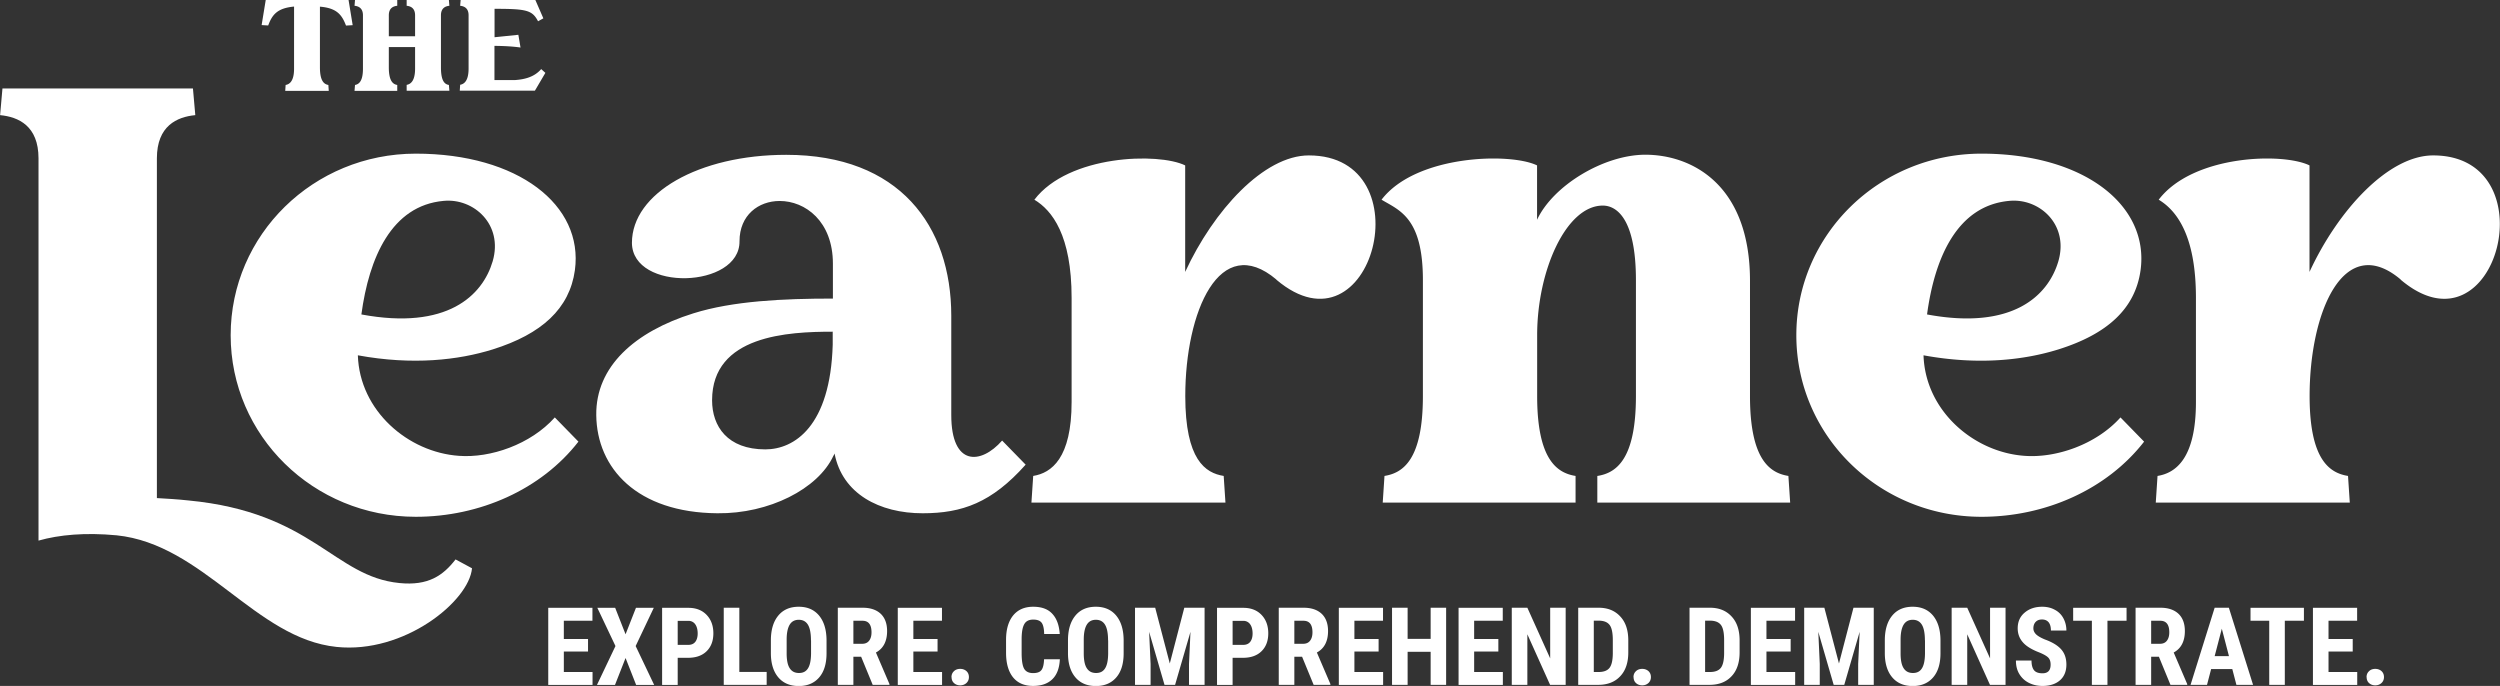
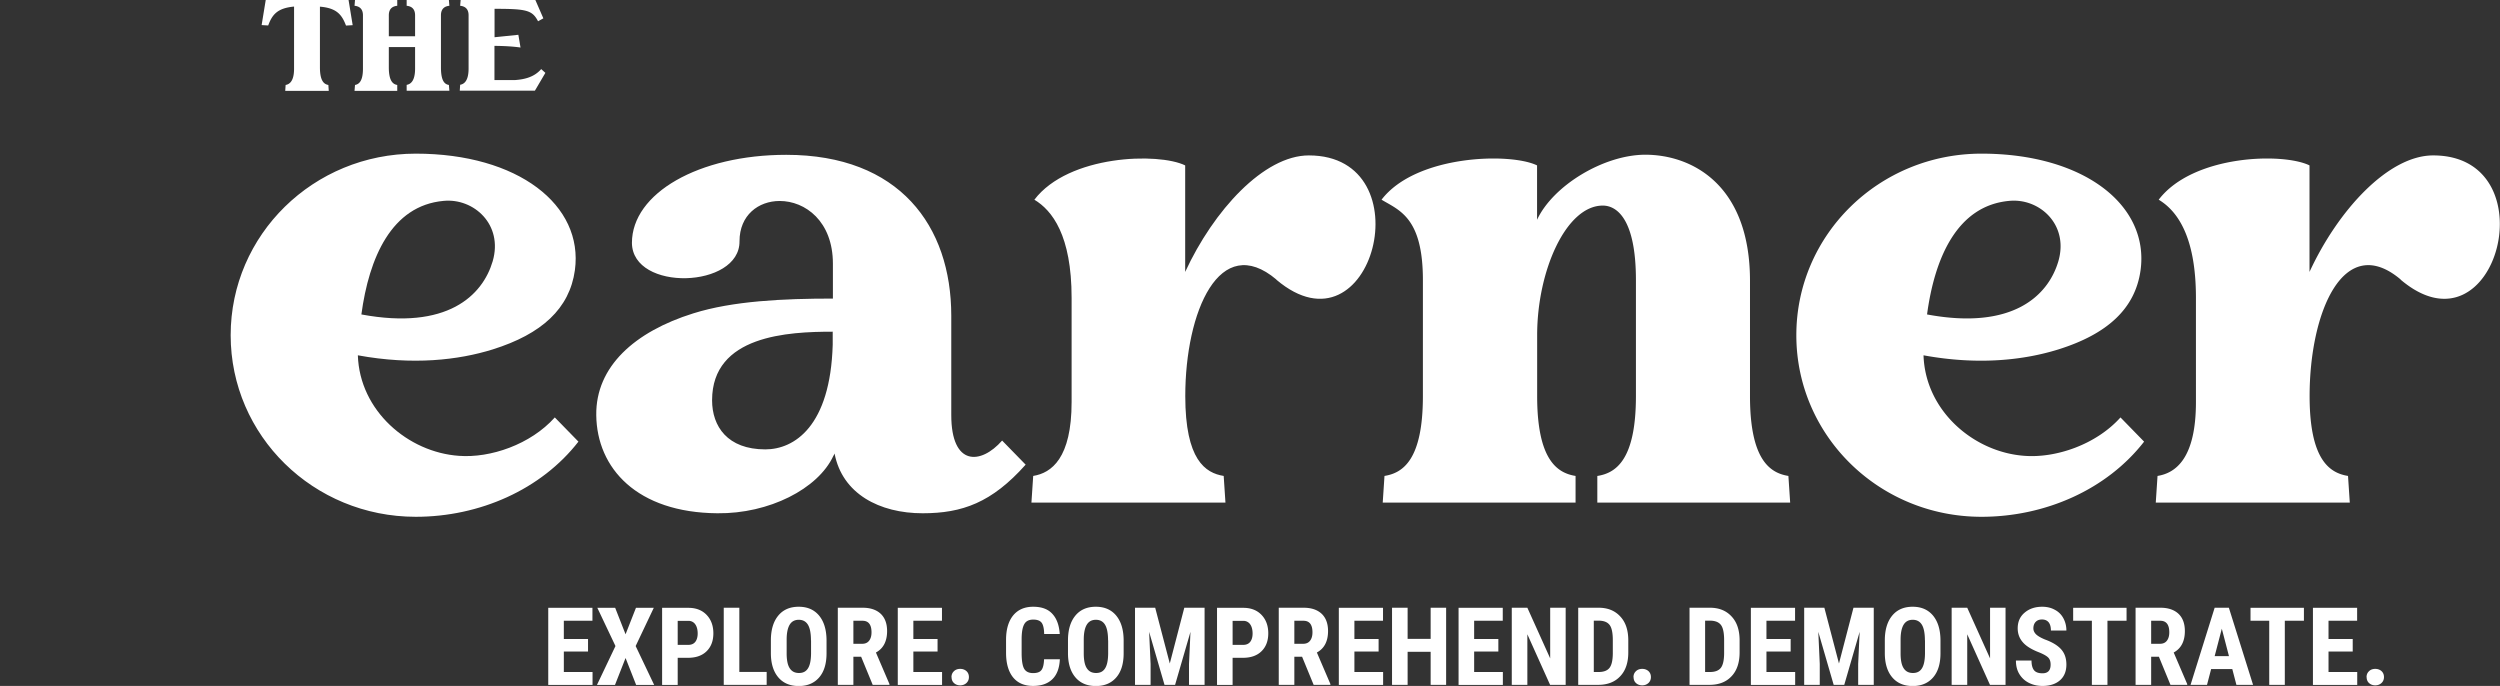
<svg xmlns="http://www.w3.org/2000/svg" id="Layer_1" data-name="Layer 1" viewBox="0 0 255.13 70">
  <rect x="0" y="0" width="255.13" height="70" fill="#333333" stroke="none" />
  <defs>
    <style>.cls-1{fill:#fff;stroke-width:0}</style>
  </defs>
-   <path d="M48.17 57.99c-.3 3.38-6.94 8.75-13.82 8.03-8.27-.85-13.58-10.48-22.45-11.39-3.2-.3-5.85-.06-7.97.54V16.16c0-3.32-2.05-4.23-3.92-4.41l.24-2.72h19.44l.24 2.72c-1.87.18-3.92 1.09-3.92 4.41v34.67c1.03.06 2.11.12 3.2.24 12.74 1.21 14.85 7.77 21.55 8.43 2.96.3 4.47-.78 5.73-2.41l1.69.91Z" class="cls-1" />
  <path d="M59.03 45.07c-3.8 4.89-10.08 7.67-16.6 7.67-10.44 0-18.89-8.27-18.89-18.53s8.45-18.53 18.89-18.53 17.14 5.25 16.24 11.89c-.54 3.92-3.38 6.52-8.39 8.09-3.5 1.09-8.15 1.63-13.76.6.18 5.67 5.13 9.9 10.32 10.26 3.2.24 7.3-1.15 9.78-3.92l2.41 2.47ZM36.88 32.09c8.75 1.63 12.37-1.93 13.4-5.43 1.09-3.74-1.93-6.46-5.01-6.16-5.31.48-7.61 5.79-8.39 11.59ZM104.66 47.43c-3.44 3.86-6.46 4.95-10.5 4.95-4.41 0-8.21-1.99-8.99-6.1-.06.12-.06.18-.12.24-1.57 3.38-6.58 5.92-11.83 5.86-8.21-.06-12.31-4.59-12.37-10.02-.06-4.95 3.92-8.51 9.9-10.38 4.04-1.27 9.18-1.51 14.25-1.51v-3.56c0-4.35-2.84-6.4-5.43-6.4-2.17 0-4.1 1.45-4.1 4.1.06 4.83-10.93 5.19-10.98.18 0-5.07 6.82-8.99 15.75-8.99 11.53 0 16.84 7.24 16.84 16.42v10.14c0 5.25 3.02 5.07 5.19 2.6l2.41 2.47ZM84.98 35.18v-1.33c-4.53 0-12.31.36-12.31 7 0 2.66 1.57 5.01 5.43 5.01 2.96 0 6.64-2.35 6.88-10.68ZM130.26 28.53c-5.79-4.89-9.3 3.26-9.3 11.89 0 6.52 2.05 7.85 3.92 8.15l.18 2.72h-19.8l.18-2.72c1.87-.3 3.92-1.81 3.92-7.55V30.4c0-6.4-1.99-8.93-3.8-10.02 3.5-4.59 12.68-4.83 15.39-3.5v10.87c2.9-6.28 8.03-11.89 12.62-11.89 11.89 0 6.52 21.01-3.32 12.68Z" class="cls-1" />
  <path d="M163.03 48.57c1.87-.3 3.92-1.63 3.92-8.15V28.59c0-6.4-2.05-7.61-3.38-7.61-3.74 0-6.7 6.64-6.7 13.22v6.22c0 6.52 2.05 7.85 3.92 8.15v2.72h-19.68l.18-2.72c1.87-.3 3.92-1.63 3.92-8.15V28.59c0-6.4-2.41-7.12-4.22-8.21 3.5-4.59 13.16-4.83 15.87-3.5v5.55c1.63-3.5 6.82-6.64 11.05-6.64 4.71 0 10.68 3.02 10.68 12.86v11.77c0 6.52 2.05 7.85 3.92 8.15l.18 2.72h-19.68v-2.72ZM218.81 45.07c-3.8 4.89-10.08 7.67-16.6 7.67-10.44 0-18.89-8.27-18.89-18.53s8.45-18.53 18.89-18.53 17.14 5.25 16.24 11.89c-.54 3.92-3.38 6.52-8.39 8.09-3.5 1.09-8.15 1.63-13.76.6.18 5.67 5.13 9.9 10.32 10.26 3.2.24 7.3-1.15 9.78-3.92l2.41 2.47Zm-22.15-12.98c8.75 1.63 12.37-1.93 13.4-5.43 1.09-3.74-1.93-6.46-5.01-6.16-5.31.48-7.61 5.79-8.39 11.59ZM245 28.53c-5.79-4.89-9.3 3.26-9.3 11.89 0 6.52 2.05 7.85 3.92 8.15l.18 2.72H220l.18-2.72c1.87-.3 3.92-1.81 3.92-7.55V30.4c0-6.4-1.99-8.93-3.8-10.02 3.5-4.59 12.68-4.83 15.39-3.5v10.87c2.9-6.28 8.03-11.89 12.62-11.89 11.89 0 6.52 21.01-3.32 12.68ZM35.98 2.57l-.67.04C34.89 1.5 34.36.82 32.65.68v6.2c0 1.43.45 1.72.86 1.79l.04.6h-4.44l.04-.6c.41-.07.86-.4.86-1.65V.67c-1.71.16-2.23.82-2.64 1.93l-.67-.04.42-2.57h8.45l.42 2.57ZM45.81 8.66l.05.6H41.5v-.6c.41-.07.86-.4.86-1.65V4.8h-2.68v2.08c0 1.43.45 1.72.86 1.79v.6h-4.36l.05-.6c.41-.07.81-.4.81-1.65V1.56c0-.73-.45-.93-.86-.97l.05-.6h4.31v.6c-.41.04-.86.24-.86.97V3.7h2.68V1.56c0-.73-.45-.93-.86-.97v-.6h4.31l.05.6c-.41.04-.86.24-.86.97v5.32c0 1.43.4 1.72.81 1.79ZM55.66 7.43l-1.07 1.82h-7.67l.04-.6c.41-.07.86-.4.86-1.65V1.56c0-.73-.45-.93-.86-.97l.05-.6h7.62l.82 1.88-.54.3C54.33 1.07 53.79.9 50.6.9h-.13v2.9l2.43-.25.22 1.3c-.83-.12-1.73-.16-2.66-.17v3.49h2.1c.98-.07 1.96-.3 2.67-1.12l.42.38ZM60.01 66.49h-2.47v2.09h2.93v1.32h-4.52v-7.87h4.51v1.32h-2.92v1.86h2.47v1.28ZM63.84 64.73l1.06-2.7h1.82l-1.85 3.9 1.89 3.97h-1.84l-1.08-2.75-1.08 2.75h-1.84l1.89-3.97-1.85-3.9h1.82l1.06 2.7ZM69.16 67.13v2.77h-1.59v-7.87h2.68c.78 0 1.4.24 1.86.72.46.48.69 1.11.69 1.88s-.23 1.38-.69 1.83-1.09.67-1.9.67h-1.06Zm0-1.32h1.09c.3 0 .54-.1.7-.3s.25-.49.25-.86-.08-.71-.25-.94a.813.813 0 0 0-.68-.35h-1.11v2.45ZM75.45 68.57h2.79v1.32h-4.38v-7.87h1.59v6.55ZM84.35 66.67c0 1.06-.25 1.88-.75 2.46-.5.58-1.19.88-2.08.88s-1.58-.29-2.08-.87c-.5-.58-.76-1.39-.77-2.43v-1.35c0-1.08.25-1.92.75-2.53.5-.61 1.2-.91 2.09-.91s1.57.3 2.07.89c.5.6.76 1.43.77 2.51v1.35Zm-1.59-1.32c0-.71-.1-1.24-.3-1.58s-.52-.52-.94-.52-.73.17-.93.5c-.2.33-.31.84-.31 1.52v1.4c0 .69.1 1.2.31 1.52.21.33.52.49.95.49s.72-.16.92-.48c.2-.32.3-.81.31-1.48v-1.37ZM87.88 67.02h-.79v2.87H85.5v-7.87h2.53c.8 0 1.41.21 1.85.62.43.41.65 1 .65 1.76 0 1.04-.38 1.78-1.14 2.19l1.38 3.22v.08h-1.71l-1.18-2.87Zm-.79-1.32h.9c.32 0 .55-.11.71-.32.16-.21.24-.49.24-.85 0-.79-.31-1.18-.92-1.18h-.93v2.35ZM95.68 66.49h-2.47v2.09h2.93v1.32h-4.52v-7.87h4.51v1.32h-2.92v1.86h2.47v1.28ZM97.1 69.11c0-.25.08-.45.25-.61.16-.16.38-.24.64-.24s.47.08.64.23c.17.16.25.36.25.61s-.09.45-.26.61c-.17.15-.38.23-.63.23s-.47-.08-.63-.23c-.17-.15-.25-.36-.25-.61ZM108.16 67.27c-.04.9-.29 1.58-.76 2.04s-1.12.69-1.97.69c-.89 0-1.57-.29-2.05-.88-.47-.59-.71-1.42-.71-2.5V65.3c0-1.08.25-1.91.73-2.5.49-.59 1.17-.88 2.04-.88s1.51.24 1.95.72c.45.48.7 1.17.76 2.06h-1.59c-.01-.55-.1-.94-.26-1.15-.16-.21-.44-.32-.86-.32s-.73.15-.9.45c-.18.3-.27.79-.28 1.47v1.49c0 .78.09 1.32.26 1.61.17.29.48.44.9.44s.71-.1.86-.31c.16-.2.25-.57.27-1.1h1.59ZM114.67 66.67c0 1.06-.25 1.88-.75 2.46-.5.58-1.19.88-2.08.88s-1.58-.29-2.08-.87c-.5-.58-.76-1.39-.77-2.43v-1.35c0-1.08.25-1.92.75-2.53.5-.61 1.2-.91 2.09-.91s1.57.3 2.07.89c.5.6.76 1.43.77 2.51v1.35Zm-1.59-1.32c0-.71-.1-1.24-.3-1.58s-.52-.52-.94-.52-.73.17-.93.5c-.2.33-.31.84-.31 1.52v1.4c0 .69.1 1.2.31 1.52.21.33.52.49.95.49s.72-.16.92-.48c.2-.32.3-.81.31-1.48v-1.37ZM117.89 62.02l1.49 5.69 1.48-5.69h2.07v7.87h-1.59v-2.13l.15-3.28-1.57 5.41h-1.08l-1.57-5.41.15 3.28v2.13h-1.59v-7.87h2.07ZM125.79 67.13v2.77h-1.59v-7.87h2.68c.78 0 1.4.24 1.86.72.46.48.69 1.11.69 1.88s-.23 1.38-.69 1.83-1.09.67-1.9.67h-1.06Zm0-1.32h1.09c.3 0 .54-.1.7-.3s.25-.49.25-.86-.08-.71-.25-.94a.813.813 0 0 0-.68-.35h-1.11v2.45ZM132.88 67.02h-.79v2.87h-1.59v-7.87h2.53c.8 0 1.41.21 1.85.62.43.41.65 1 .65 1.76 0 1.04-.38 1.78-1.14 2.19l1.38 3.22v.08h-1.71l-1.18-2.87Zm-.79-1.32h.9c.32 0 .55-.11.71-.32.16-.21.24-.49.24-.85 0-.79-.31-1.18-.92-1.18h-.93v2.35ZM140.69 66.49h-2.47v2.09h2.93v1.32h-4.52v-7.87h4.51v1.32h-2.92v1.86h2.47v1.28ZM147.58 69.89H146v-3.37h-2.35v3.37h-1.59v-7.87h1.59v3.18H146v-3.18h1.58v7.87ZM152.91 66.49h-2.47v2.09h2.93v1.32h-4.52v-7.87h4.51v1.32h-2.92v1.86h2.47v1.28ZM159.78 69.89h-1.59l-2.32-5.16v5.16h-1.59v-7.87h1.59l2.33 5.17v-5.17h1.58v7.87ZM161.06 69.89v-7.87h2.08c.92 0 1.65.29 2.2.88.55.58.82 1.38.83 2.4v1.28c0 1.03-.27 1.85-.82 2.43-.55.59-1.3.88-2.26.88h-2.04Zm1.59-6.54v5.23h.48c.53 0 .9-.14 1.12-.42.22-.28.33-.76.34-1.45v-1.37c0-.73-.1-1.25-.31-1.54-.21-.29-.55-.44-1.05-.46h-.58ZM166.7 69.11c0-.25.08-.45.25-.61.16-.16.38-.24.64-.24s.47.08.64.23c.17.16.25.36.25.61s-.09.45-.26.61c-.17.15-.38.23-.63.23s-.47-.08-.63-.23c-.17-.15-.25-.36-.25-.61ZM172.42 69.89v-7.87h2.08c.92 0 1.65.29 2.2.88.55.58.82 1.38.83 2.4v1.28c0 1.03-.27 1.85-.82 2.43-.55.59-1.3.88-2.26.88h-2.04Zm1.59-6.54v5.23h.48c.53 0 .9-.14 1.12-.42.22-.28.33-.76.34-1.45v-1.37c0-.73-.1-1.25-.31-1.54-.21-.29-.55-.44-1.05-.46h-.58ZM182.74 66.49h-2.47v2.09h2.93v1.32h-4.52v-7.87h4.51v1.32h-2.92v1.86h2.47v1.28ZM186.18 62.02l1.49 5.69 1.48-5.69h2.07v7.87h-1.59v-2.13l.15-3.28-1.57 5.41h-1.08l-1.57-5.41.15 3.28v2.13h-1.59v-7.87h2.07ZM198.03 66.67c0 1.06-.25 1.88-.75 2.46-.5.58-1.19.88-2.08.88s-1.58-.29-2.08-.87c-.5-.58-.76-1.39-.77-2.43v-1.35c0-1.08.25-1.92.75-2.53.5-.61 1.2-.91 2.09-.91s1.57.3 2.07.89c.5.6.76 1.43.77 2.51v1.35Zm-1.59-1.32c0-.71-.1-1.24-.3-1.58s-.52-.52-.94-.52-.73.17-.93.5c-.2.33-.31.84-.31 1.52v1.4c0 .69.1 1.2.31 1.52.21.33.52.49.95.49s.72-.16.92-.48c.2-.32.3-.81.31-1.48v-1.37ZM204.67 69.89h-1.59l-2.32-5.16v5.16h-1.59v-7.87h1.59l2.33 5.17v-5.17h1.58v7.87ZM209.27 67.83c0-.32-.08-.56-.25-.73-.16-.16-.46-.33-.89-.51-.79-.3-1.36-.65-1.7-1.05-.35-.4-.52-.88-.52-1.42 0-.66.23-1.2.71-1.6.47-.4 1.07-.6 1.79-.6.48 0 .91.1 1.29.31.38.2.67.49.87.86.2.37.31.79.31 1.26h-1.58c0-.37-.08-.65-.23-.84-.16-.19-.38-.29-.68-.29-.28 0-.49.08-.65.25-.15.16-.23.38-.23.66 0 .22.09.41.26.59.17.17.48.36.92.54.77.28 1.32.62 1.67 1.02.35.4.52.92.52 1.54 0 .68-.22 1.22-.65 1.6s-1.03.58-1.78.58c-.51 0-.97-.1-1.39-.31s-.74-.51-.98-.9-.35-.85-.35-1.38h1.59c0 .45.09.78.26.99s.46.31.86.31c.55 0 .83-.29.83-.88ZM217.02 63.35h-1.95v6.54h-1.59v-6.54h-1.91v-1.32h5.45v1.32ZM220.32 67.02h-.79v2.87h-1.59v-7.87h2.53c.8 0 1.41.21 1.85.62.43.41.65 1 .65 1.76 0 1.04-.38 1.78-1.14 2.19l1.38 3.22v.08h-1.71l-1.18-2.87Zm-.79-1.32h.9c.32 0 .55-.11.71-.32.16-.21.24-.49.24-.85 0-.79-.31-1.18-.92-1.18h-.93v2.35ZM227.82 68.28h-2.17l-.42 1.61h-1.68l2.46-7.87h1.45l2.47 7.87h-1.7l-.42-1.61ZM226 66.96h1.47l-.73-2.8-.73 2.8ZM235.12 63.35h-1.95v6.54h-1.59v-6.54h-1.91v-1.32h5.45v1.32ZM240.1 66.49h-2.47v2.09h2.93v1.32h-4.52v-7.87h4.51v1.32h-2.92v1.86h2.47v1.28ZM241.51 69.11c0-.25.08-.45.25-.61.16-.16.38-.24.64-.24s.47.08.64.23c.17.16.25.36.25.61s-.09.45-.26.61c-.17.15-.38.23-.63.23s-.47-.08-.63-.23c-.17-.15-.25-.36-.25-.61Z" class="cls-1" />
</svg>